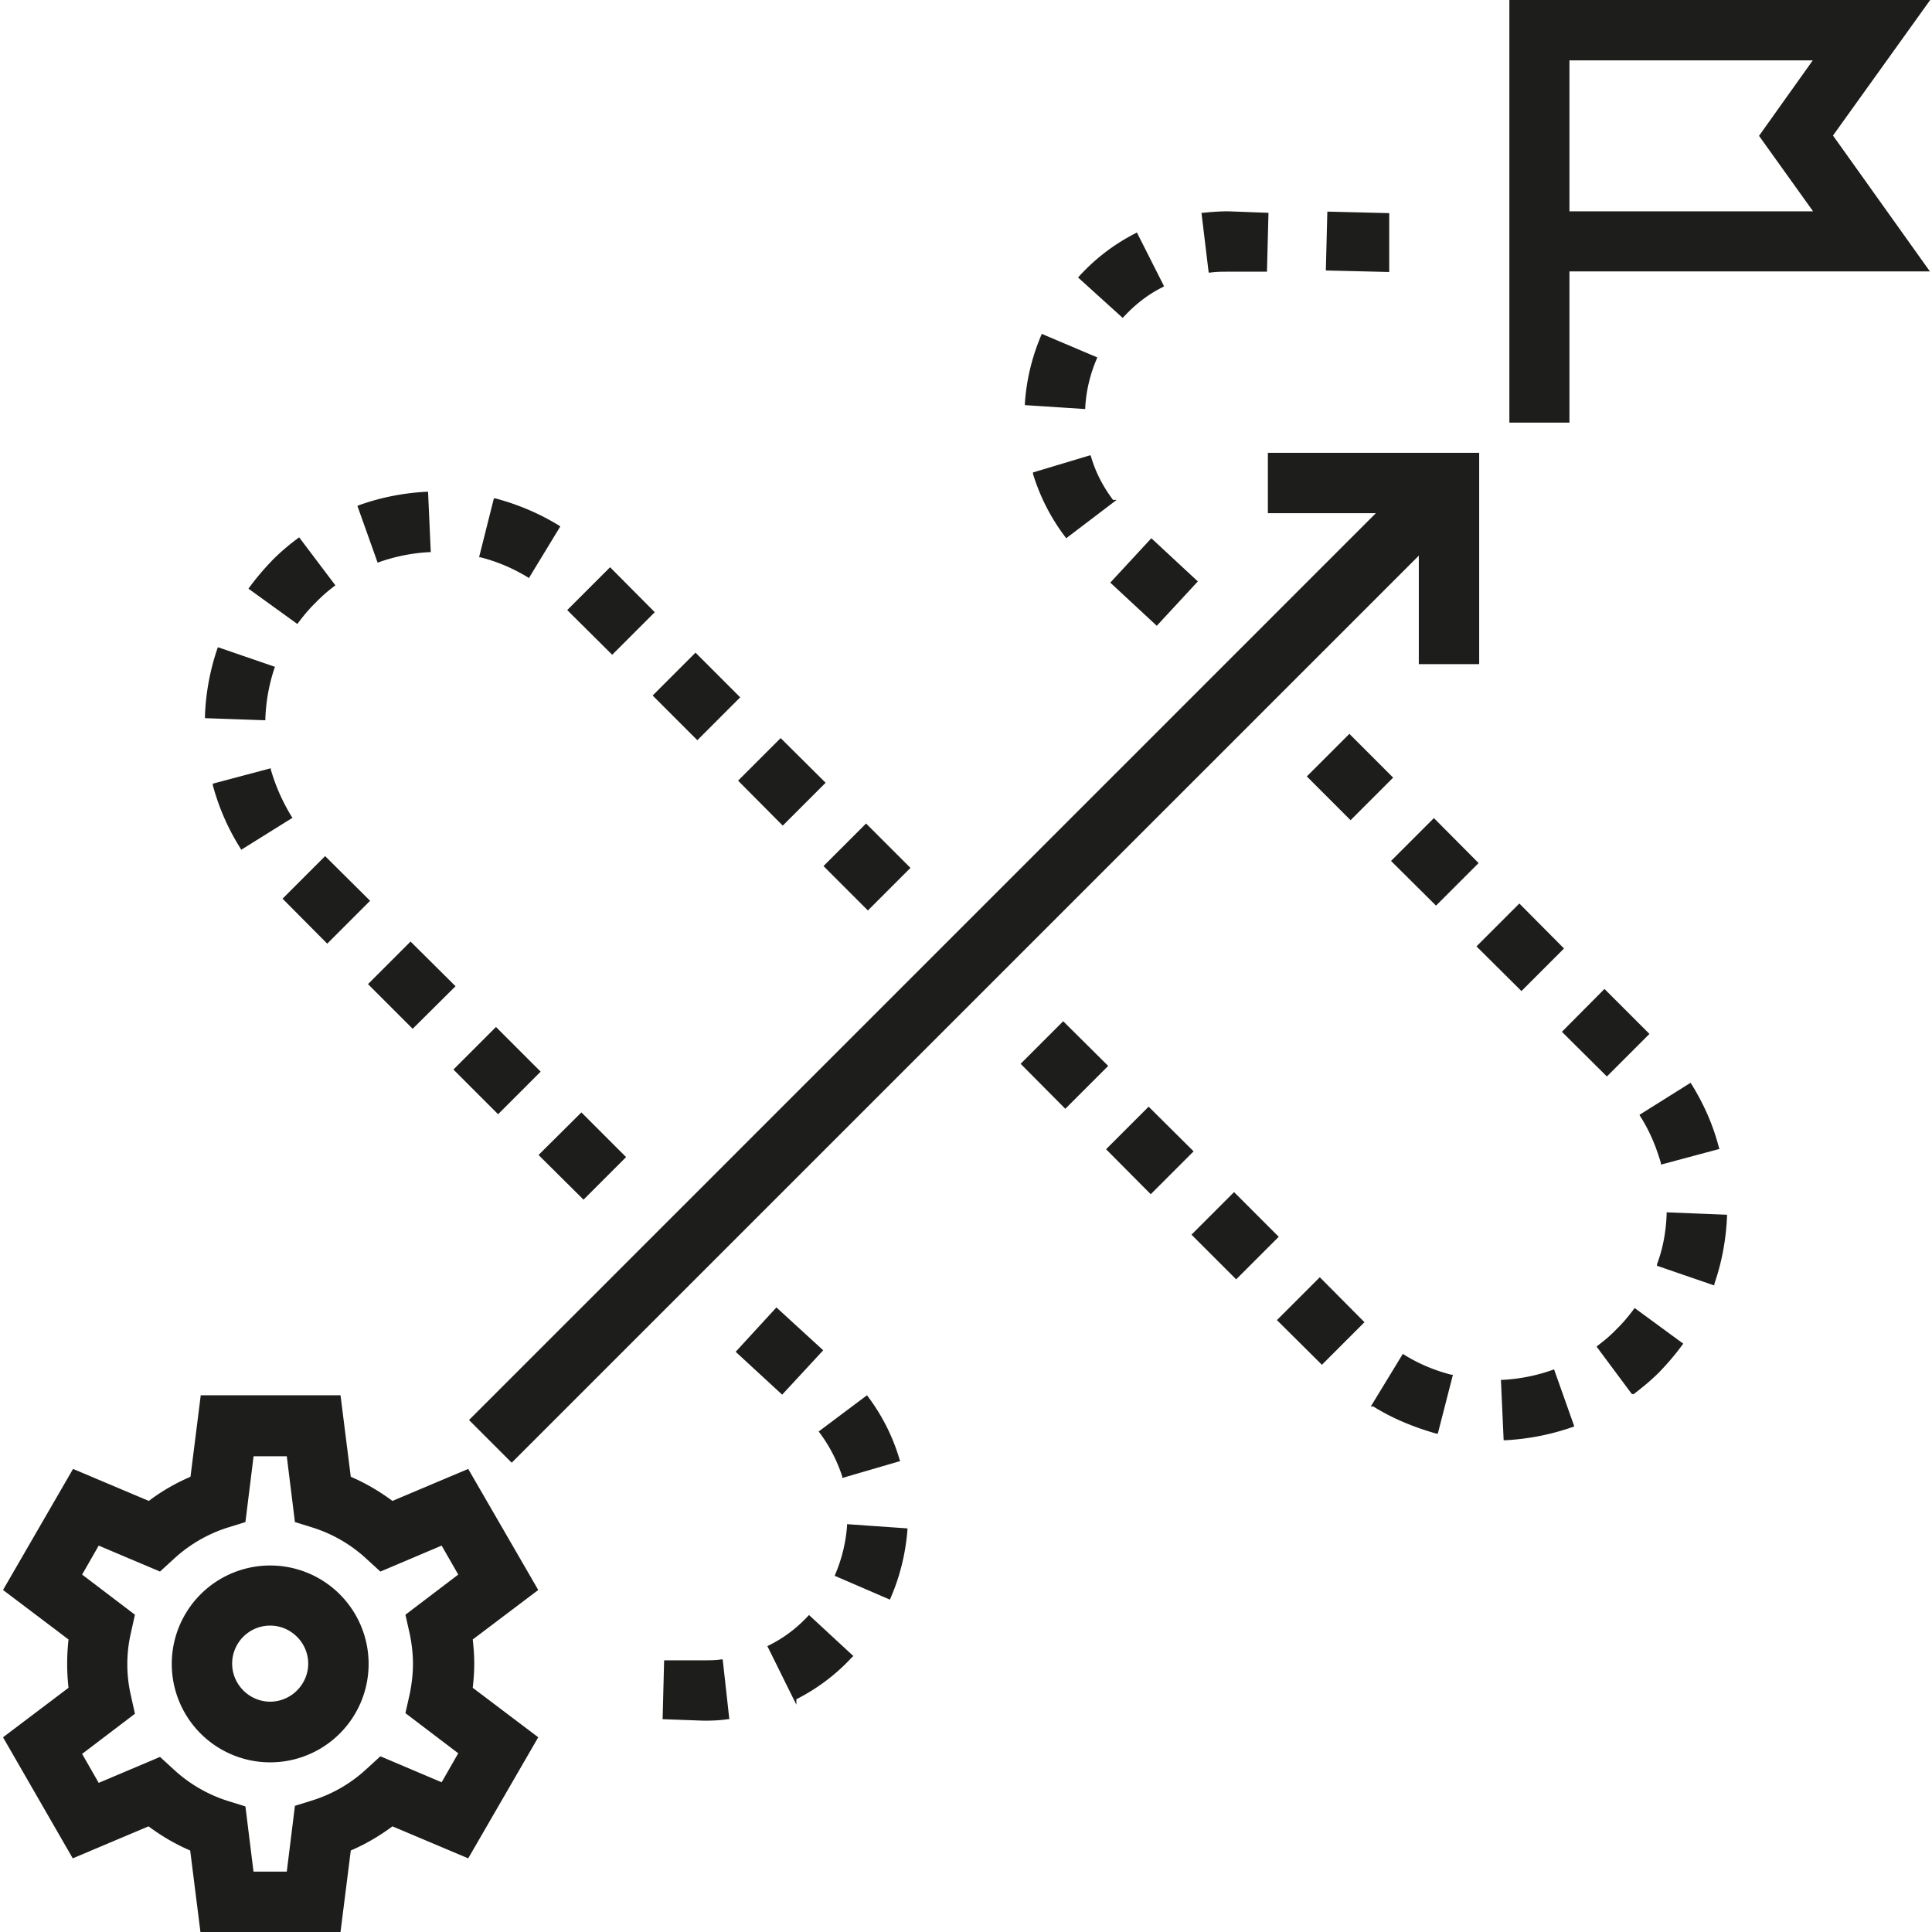
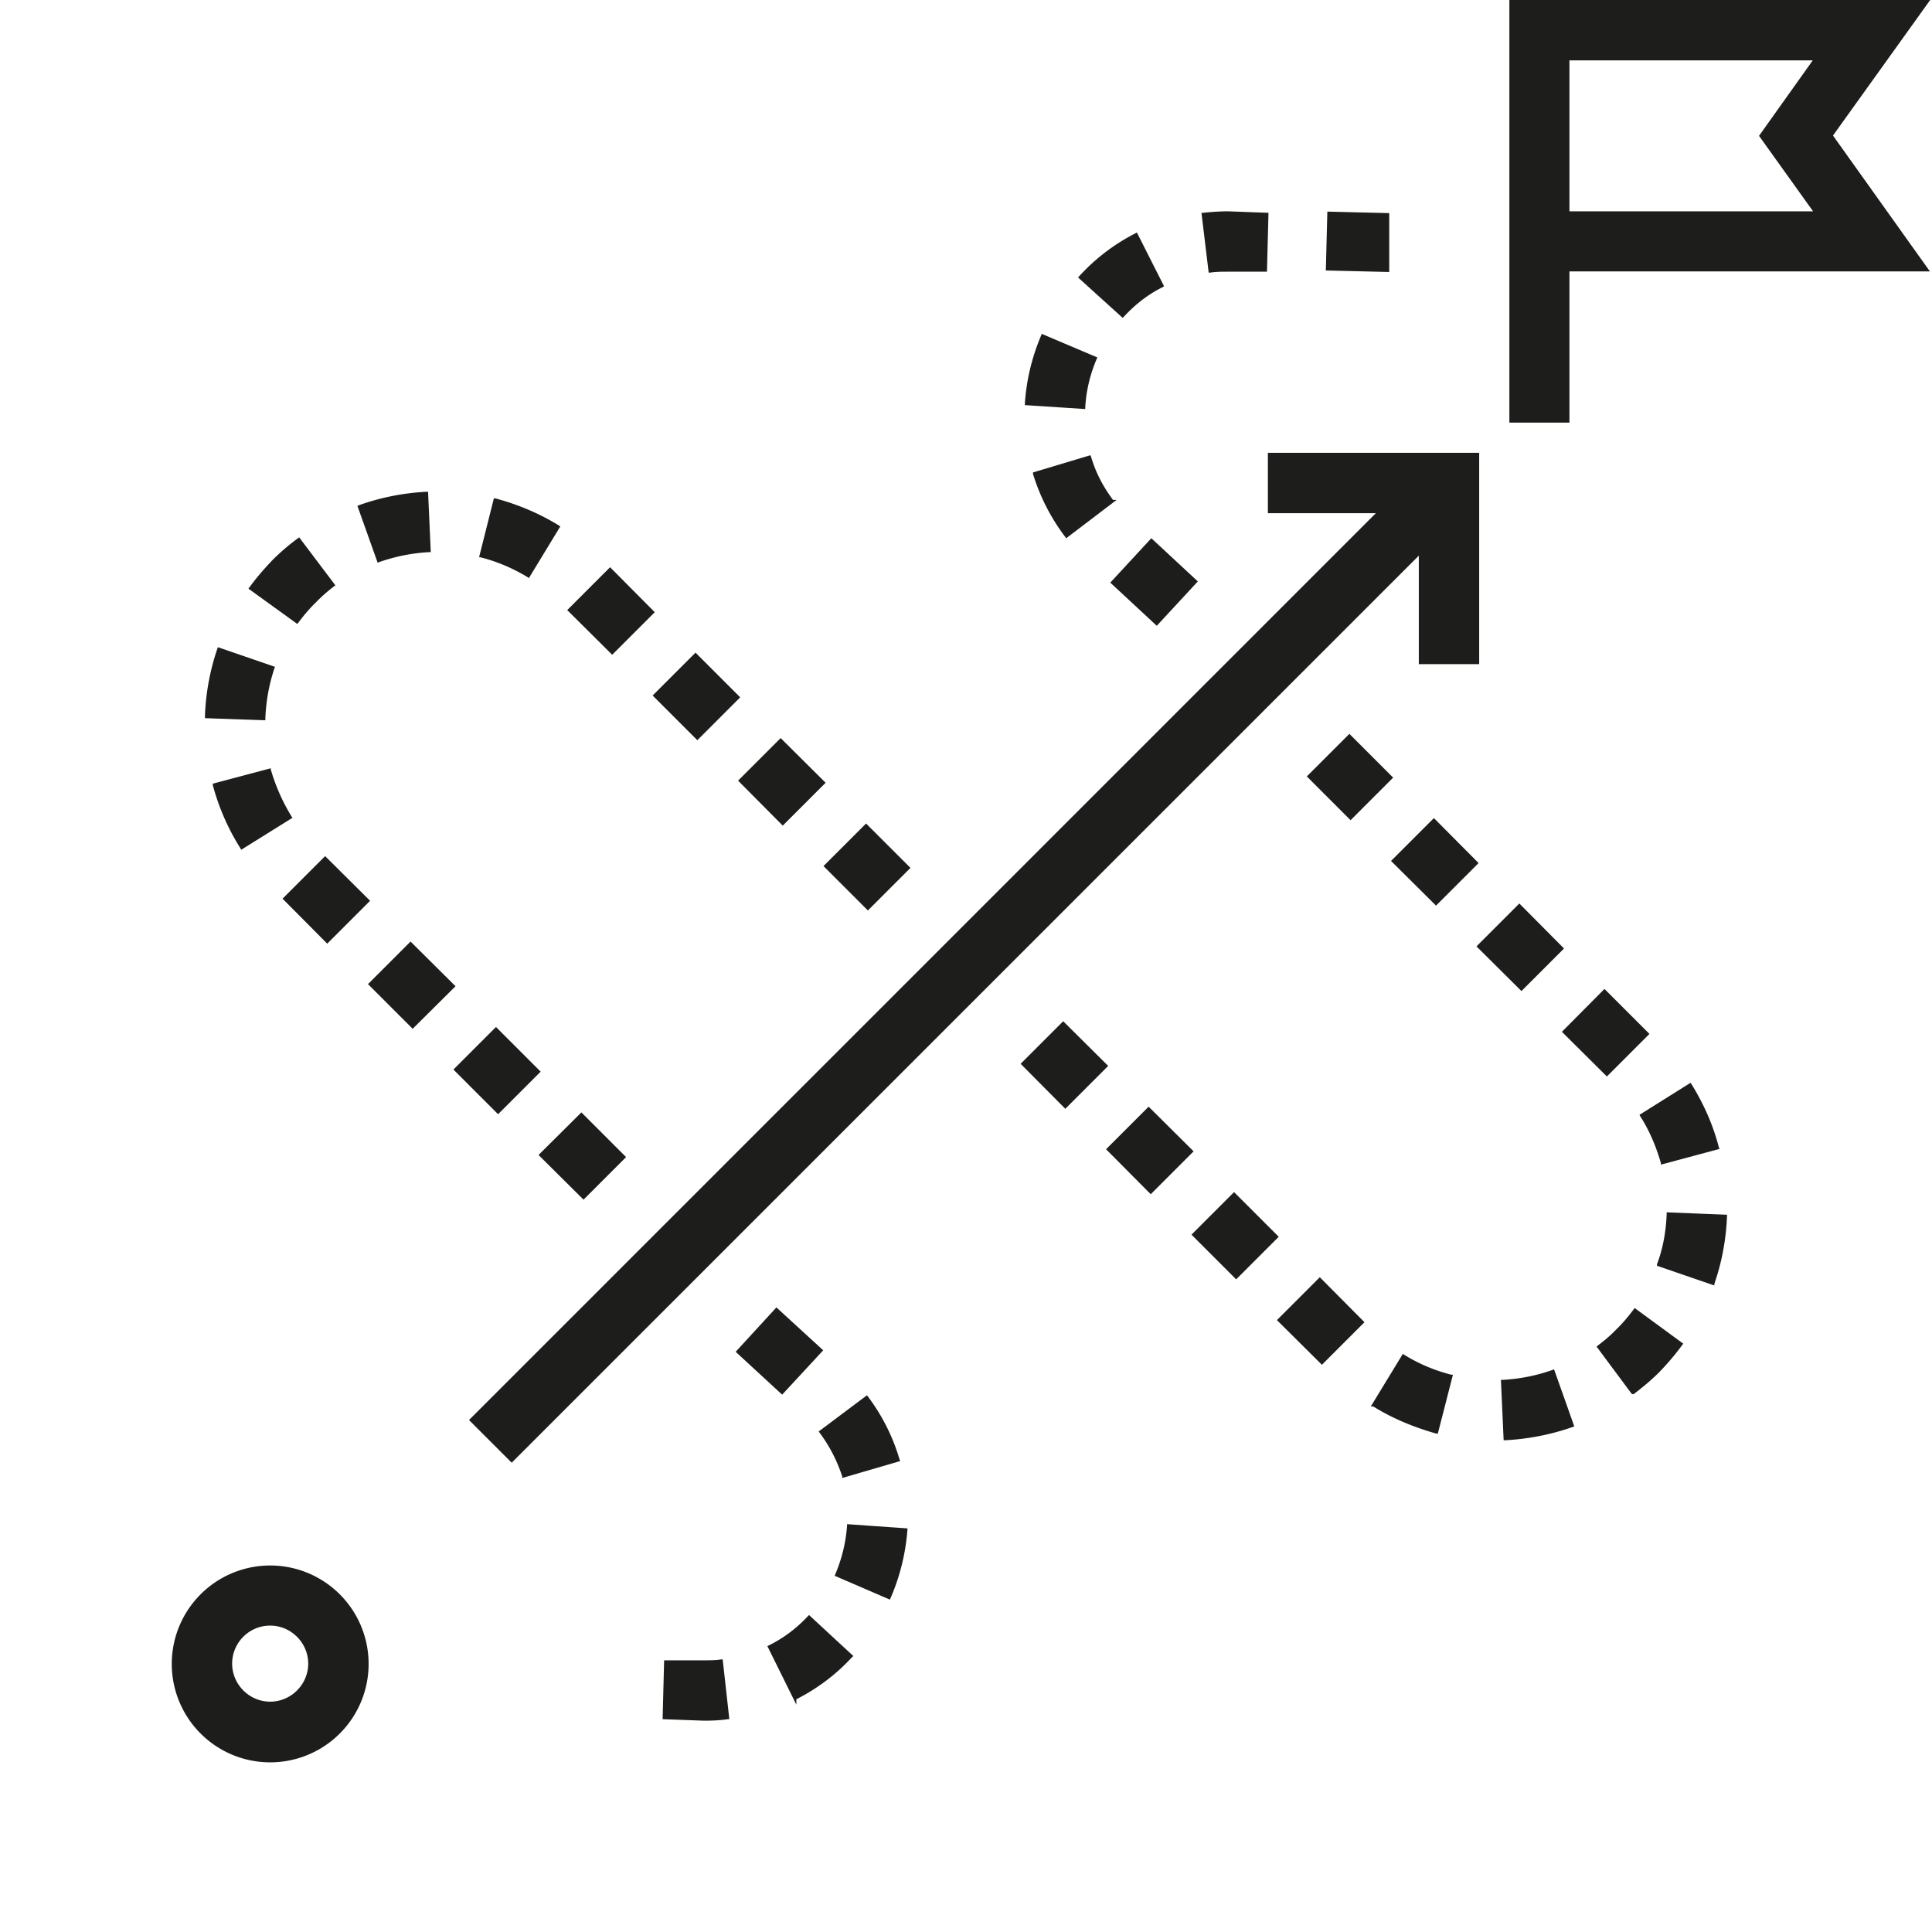
<svg xmlns="http://www.w3.org/2000/svg" width="64" height="64" fill="none" viewBox="0 0 64 64">
  <g clip-path="url(#a)">
    <path fill="#1D1D1B" d="M47.532 15.045 15.537 47.04l1.414 1.414L48.947 16.46l-1.415-1.414ZM38.32 20.73l-1.54-1.43 1.36-1.47 1.54 1.43-1.36 1.47Zm-3-2.9-.03-.04a6.68 6.68 0 0 1-1.07-2.09v-.05l1.9-.57.02.04c.15.52.4 1 .73 1.44h.12l-1.67 1.27Zm.63-4.28-2-.13v-.05c.05-.77.23-1.53.54-2.26l.02-.05 1.84.78-.02.05c-.22.51-.35 1.06-.38 1.61v.05Zm1.24-3.02-1.48-1.34.04-.04a6.53 6.53 0 0 1 1.86-1.42l.05-.03.9 1.78-.04.03c-.49.24-.92.58-1.3.99l-.03.03Zm2.85-1.49-.24-1.99h.05c.28-.03.56-.05.84-.05l1.33.05L41.97 9h-1.28c-.2 0-.4 0-.6.03h-.05v.01Zm5.98-.03-2.1-.05.05-1.95 2.05.05v1.95Zm3.79 38.7-.09-2h.05c.57-.03 1.13-.14 1.66-.33l.05-.02.67 1.89-.05.02c-.71.25-1.47.4-2.24.44h-.05Zm-2.18-.22h-.05c-.74-.21-1.45-.5-2.09-.9h-.08l1.06-1.74.05.03c.48.3 1.01.52 1.56.66h.05l-.5 1.95Zm6.48-1.3-.06-.02-1.16-1.56.03-.03c.24-.18.44-.35.62-.54.21-.2.4-.43.58-.67l.03-.04 1.61 1.18-.03.04c-.24.33-.5.63-.77.91-.26.26-.55.5-.84.72l-.01.01Zm-10.32-.98-1.49-1.48 1.42-1.42 1.48 1.49-1.41 1.41Zm12.99-2.63-1.89-.65v-.05c.2-.53.3-1.09.32-1.67v-.05l2 .08v.04c-.03.77-.17 1.53-.42 2.25v.05h-.01Zm-15.83-.2-1.48-1.48 1.41-1.41 1.48 1.48-1.41 1.41Zm-2.83-2.82-1.48-1.49 1.41-1.41 1.49 1.48-1.42 1.42Zm16.9-.98v-.05c-.16-.55-.38-1.08-.69-1.56l-.02-.04L56 35.87l.03.04c.41.66.72 1.36.91 2.1l.02.05-1.94.52Zm-19.73-1.85-1.48-1.49 1.41-1.41 1.49 1.48-1.42 1.42Zm17.94-1.07-1.49-1.48 1.41-1.42 1.49 1.49-1.41 1.41Zm-2.83-2.83-1.49-1.48 1.42-1.42 1.48 1.49-1.41 1.41ZM47.57 30l-1.49-1.48 1.42-1.42 1.48 1.49L47.57 30Zm-2.83-2.83-1.45-1.45 1.41-1.41 1.45 1.45-1.41 1.41ZM19.33 39.74l-1.49-1.48 1.42-1.41 1.48 1.48-1.41 1.41Zm-2.83-2.83-1.48-1.48 1.41-1.41 1.48 1.48-1.41 1.41Zm-2.83-2.83-1.48-1.48 1.41-1.41 1.49 1.48-1.42 1.41Zm-2.83-2.82-1.48-1.49 1.41-1.41 1.49 1.48-1.42 1.42Zm17.91-1.1-1.47-1.47 1.41-1.41 1.47 1.47-1.41 1.41ZM7.99 28.15l-.02-.04a7.58 7.58 0 0 1-.92-2.1v-.05l1.92-.51v.04c.16.55.39 1.07.69 1.56l.03.04-1.7 1.06Zm17.94-.8-1.48-1.49 1.41-1.41 1.49 1.48-1.42 1.42Zm-2.83-2.83-1.48-1.48 1.42-1.42 1.48 1.48-1.42 1.42Zm-14.31-.66-2-.07v-.1c.03-.75.17-1.5.41-2.2l.02-.05 1.89.65-.02.05c-.18.54-.28 1.1-.3 1.67v.05Zm11.49-2.17-1.49-1.48 1.42-1.42 1.48 1.49-1.41 1.41ZM9.85 20.67 8.23 19.5l.03-.04c.24-.33.51-.64.78-.92.25-.25.53-.49.83-.71l.04-.03 1.2 1.59-.04.03c-.21.16-.42.34-.61.54-.21.2-.4.43-.58.67l-.03.04Zm7.67-1.52-.04-.03c-.48-.29-1.01-.52-1.57-.66h-.04l.49-1.95h.05c.75.2 1.46.5 2.11.9l.04.03-1.04 1.71Zm-5.01-.51-.67-1.88.04-.02c.72-.26 1.48-.41 2.25-.45h.05l.09 2h-.05c-.56.03-1.12.14-1.66.33l-.05.02ZM23.32 57l-1.37-.05L22 55h1.32c.2 0 .39 0 .57-.03h.05l.22 1.98h-.05c-.26.04-.52.05-.79.05Zm3.06-.53-.96-1.94.04-.02c.49-.24.93-.57 1.31-.98l.03-.03 1.47 1.36-.04.03c-.53.58-1.16 1.05-1.85 1.4v.18Zm3.1-3.48-1.83-.79.02-.05c.22-.52.35-1.06.39-1.61v-.05l2 .14v.05c-.06.78-.25 1.55-.56 2.26l-.02.05Zm-1.58-4.03v-.05a5 5 0 0 0-.75-1.45l-.03-.04 1.6-1.2.03.04c.48.64.83 1.34 1.05 2.09l.02.05-1.92.56Zm-1.99-2.76-1.54-1.42 1.35-1.47 1.55 1.42-1.36 1.47Z" />
    <path fill="#1D1D1B" d="M49 22h-2v-5h-5v-2h7v7Zm3-8h-2V0h13.94l-3.22 4.49 3.21 4.5H51.99v5L52 14Zm8.06-7-1.79-2.5L60.05 2h-8.06v5h8.07ZM8.95 58.38a3.26 3.26 0 1 1 .001-6.521 3.26 3.26 0 0 1-.001 6.521Zm0-4.53c-.7 0-1.26.57-1.26 1.26 0 .69.57 1.26 1.26 1.26.69 0 1.26-.57 1.26-1.26 0-.69-.57-1.26-1.26-1.26Z" />
-     <path fill="#1D1D1B" d="m6.64 64-.34-2.7c-.49-.21-.95-.48-1.38-.8l-2.51 1.06L.1 57.55l2.17-1.64c-.06-.53-.06-1.06 0-1.6L.1 52.67l2.32-4.01 2.51 1.06c.42-.32.89-.59 1.38-.8l.34-2.7h4.63l.34 2.7c.49.21.95.48 1.38.8l2.51-1.06 2.32 4.01-2.17 1.64c.03.27.05.53.05.8s-.02.53-.05.8l2.17 1.64-2.32 4.01L13 60.5c-.43.32-.89.59-1.38.8l-.34 2.7H6.64Zm1.76-2h1.1l.27-2.18.61-.19a4.69 4.69 0 0 0 1.75-1.02l.47-.43 2.03.86.55-.96-1.75-1.33.14-.62c.07-.34.11-.68.11-1.01 0-.33-.04-.68-.11-1.01l-.14-.62 1.75-1.33-.55-.96-2.03.86-.47-.43a4.69 4.69 0 0 0-1.75-1.02l-.61-.19-.27-2.18H8.4l-.27 2.18-.61.19c-.65.21-1.25.56-1.75 1.02l-.47.43-2.03-.86-.55.96 1.75 1.33-.14.63a4.59 4.59 0 0 0 0 2.02l.14.63-1.75 1.33.55.96 2.03-.86.47.43c.5.46 1.1.81 1.75 1.02l.61.19.27 2.18V62Z" />
  </g>
  <defs>
    <clipPath id="a">
      <path fill="#fff" d="M0 0h64v64H0z" />
    </clipPath>
  </defs>
</svg>